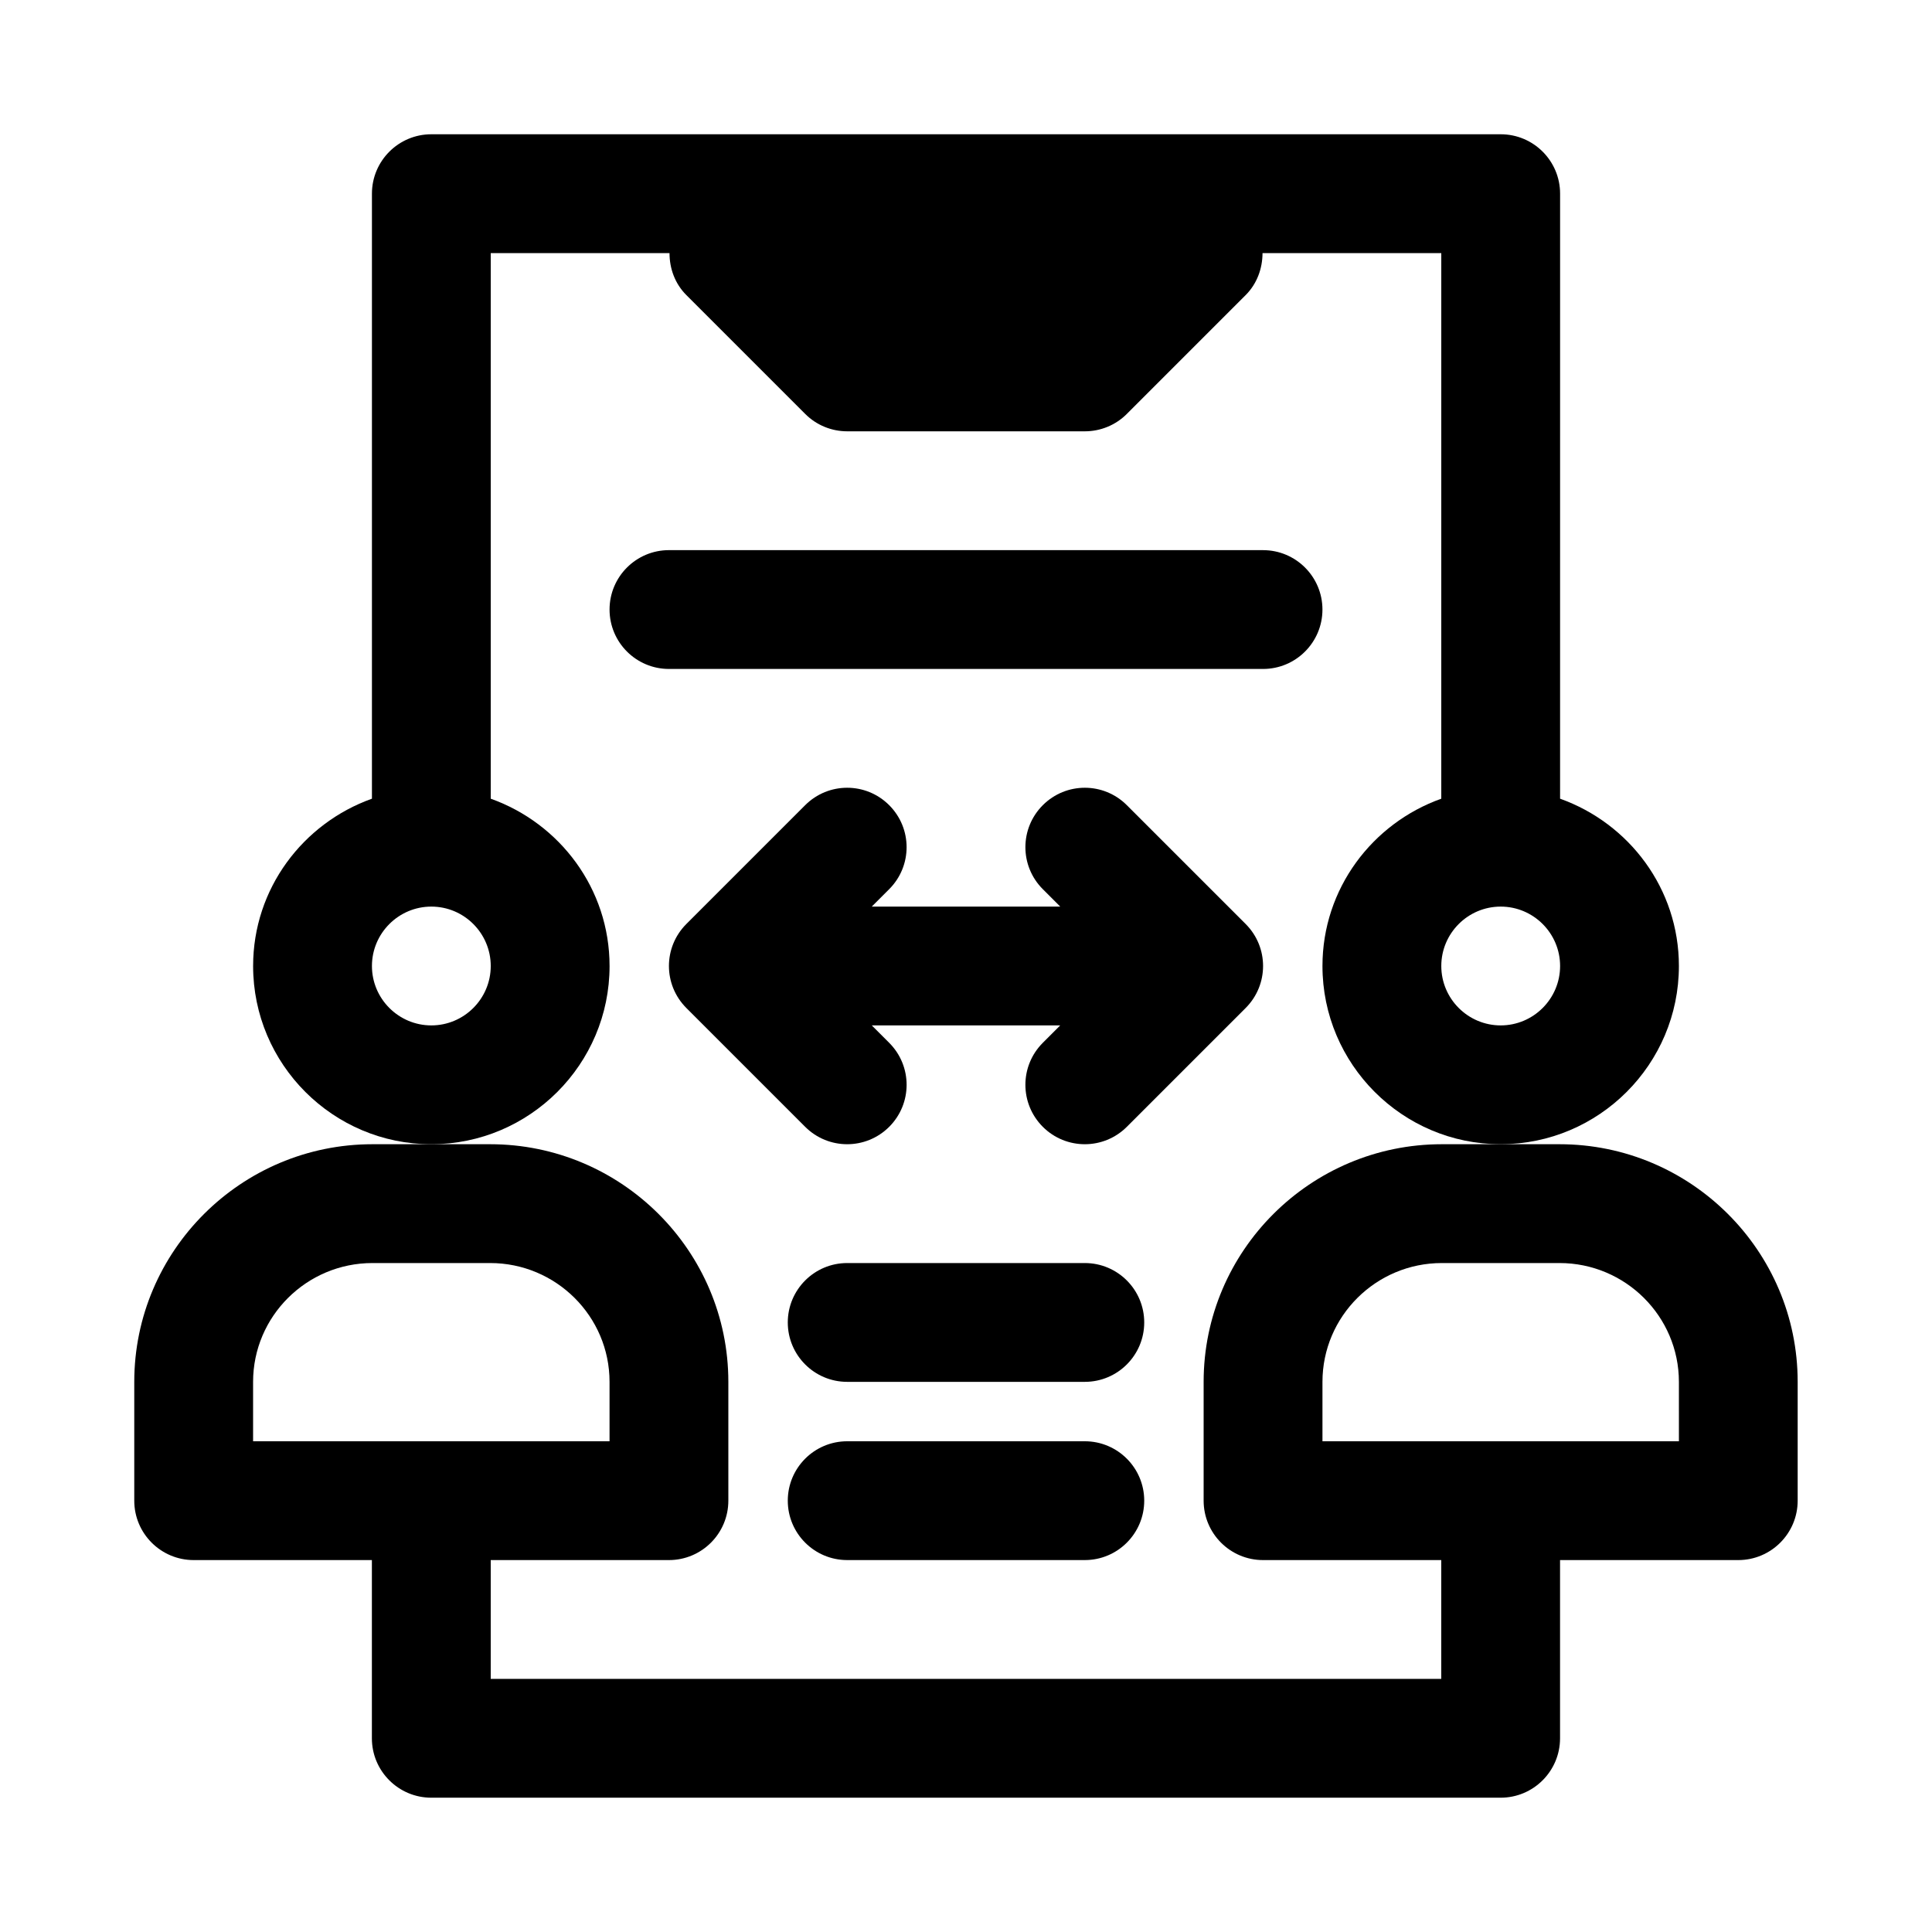
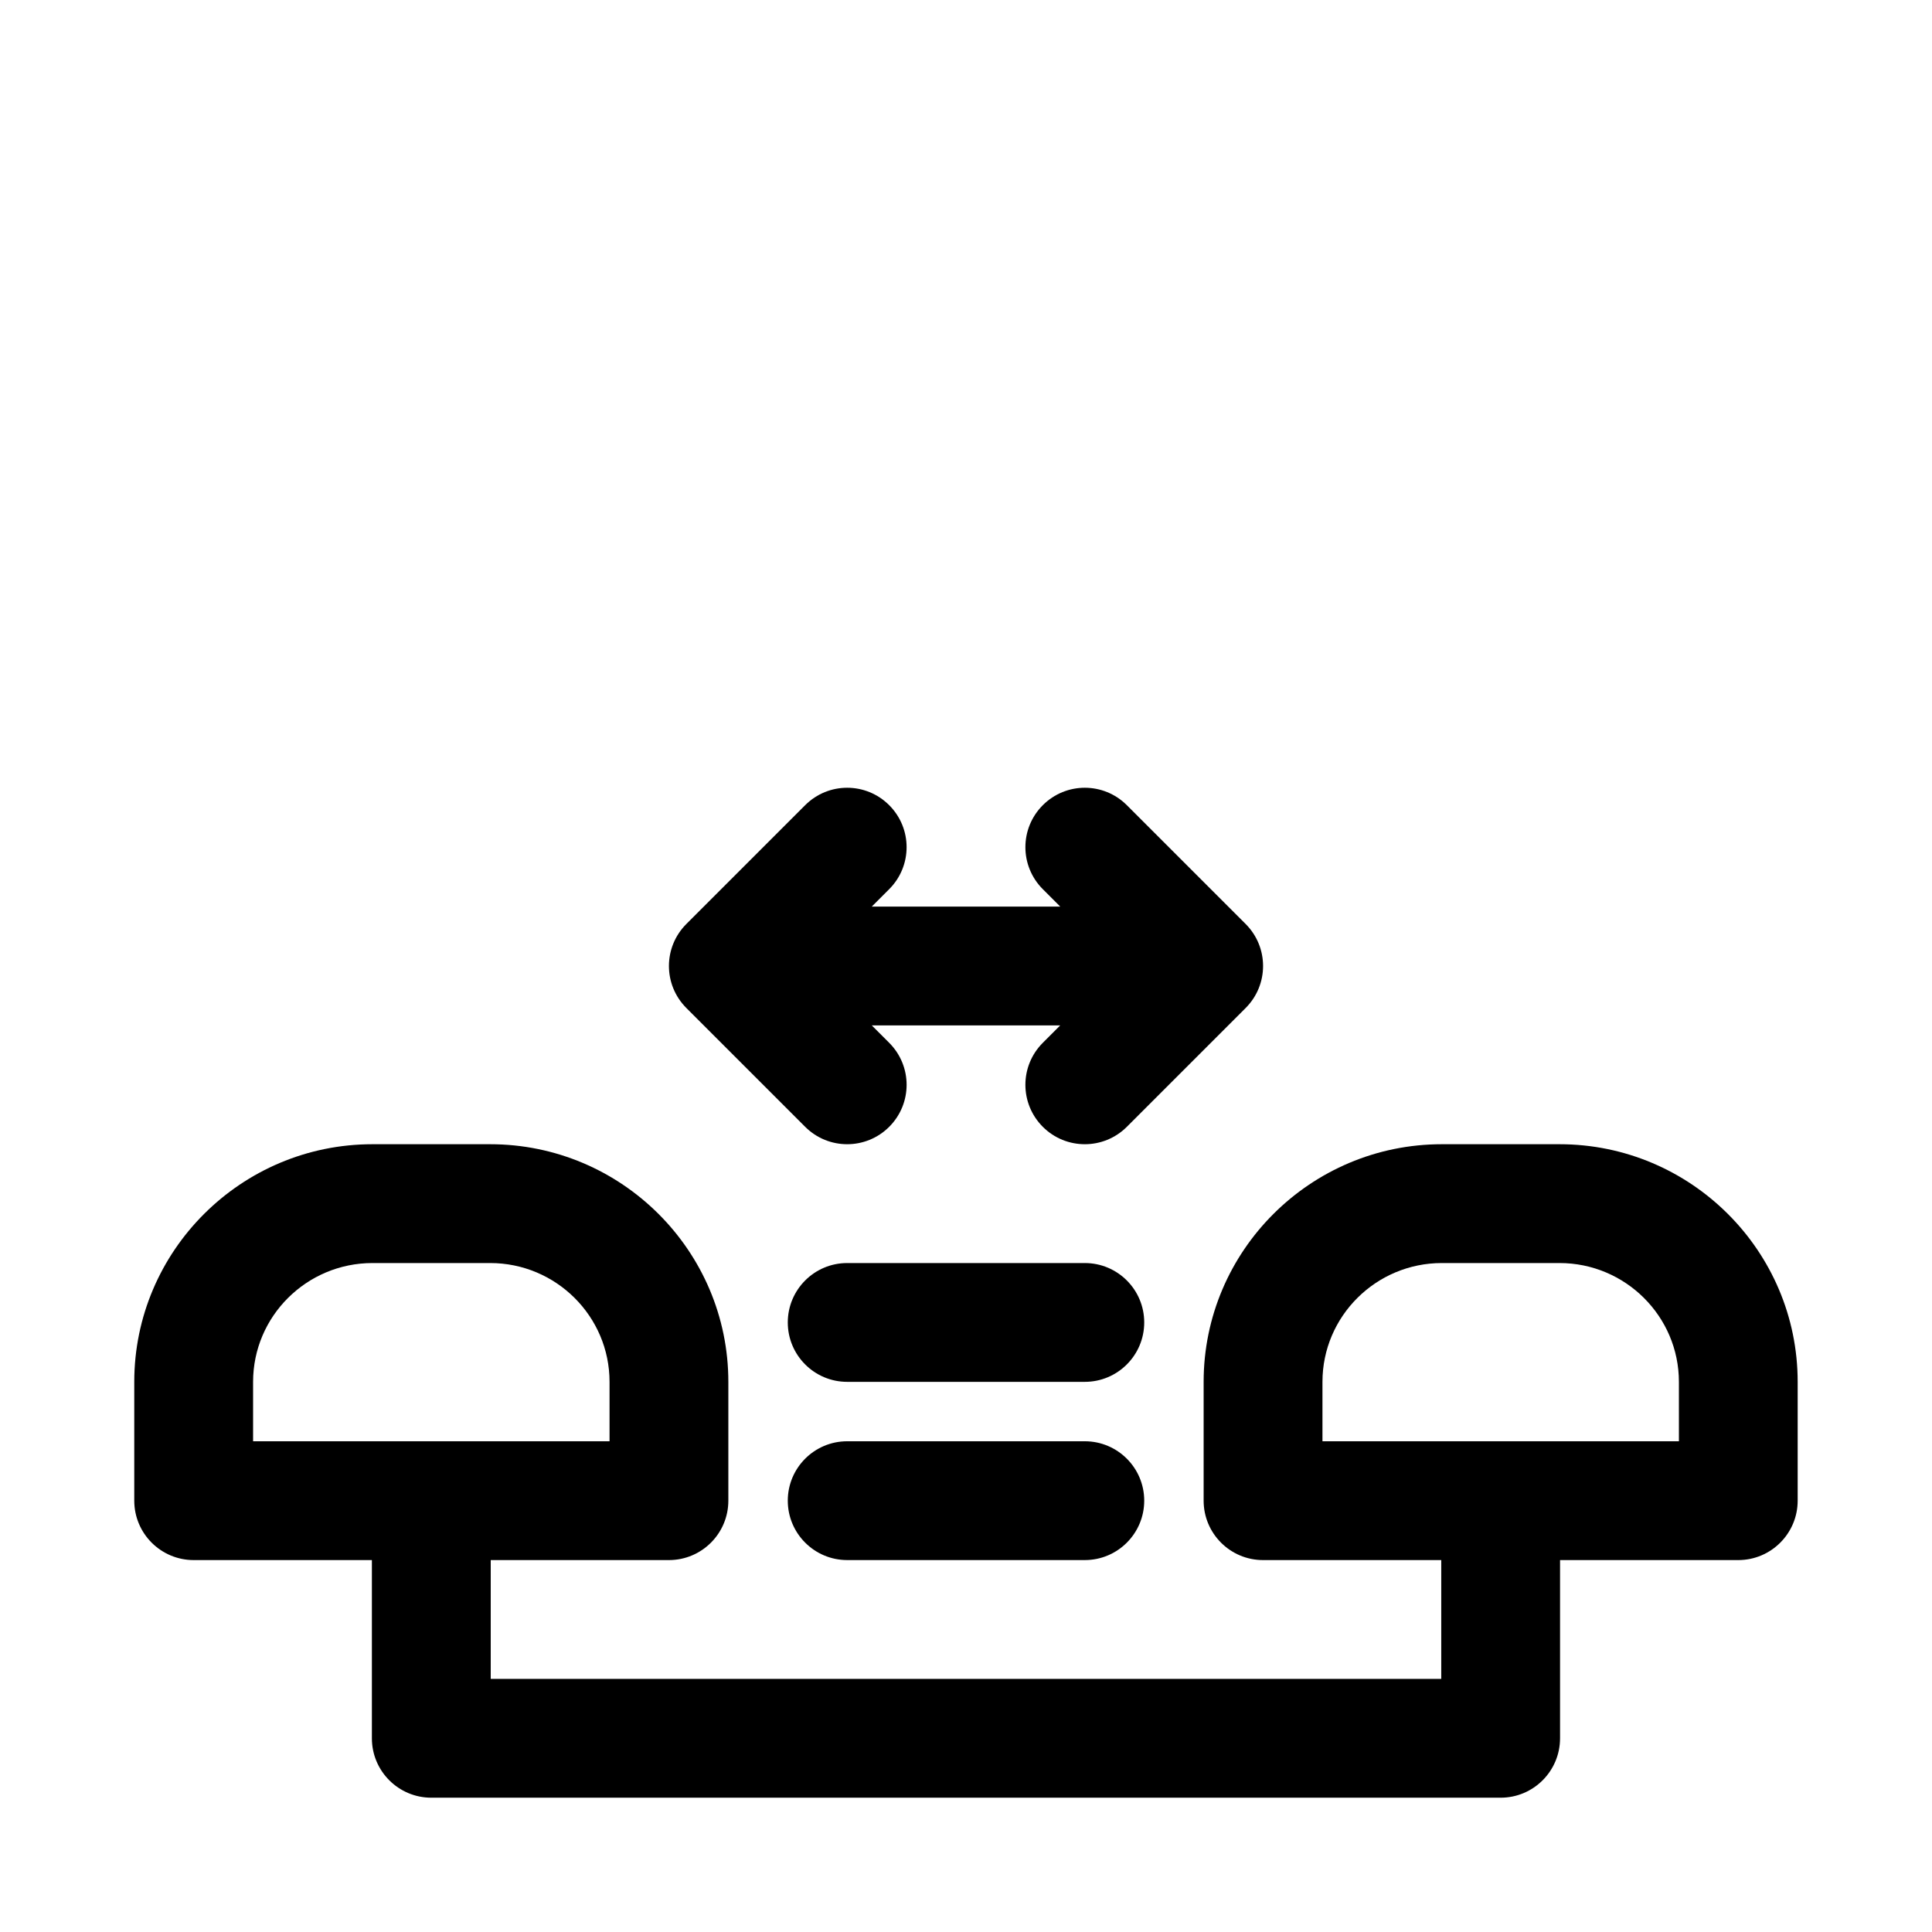
<svg xmlns="http://www.w3.org/2000/svg" fill="#000000" width="800px" height="800px" version="1.1" viewBox="144 144 512 512">
  <g>
    <path d="m442.62 357.38c-6.156-6.156-16.105-6.156-22.262 0s-6.156 16.105 0 22.262l4.613 4.613h-49.941l4.613-4.613c6.156-6.156 6.156-16.105 0-22.262s-16.105-6.156-22.262 0l-31.488 31.488c-6.156 6.156-6.156 16.105 0 22.262l31.488 31.488c3.07 3.07 7.102 4.613 11.133 4.613s8.062-1.543 11.133-4.613c6.156-6.156 6.156-16.105 0-22.262l-4.617-4.613h49.941l-4.613 4.613c-6.156 6.156-6.156 16.105 0 22.262 3.07 3.07 7.102 4.613 11.133 4.613s8.062-1.543 11.133-4.613l31.488-31.488c6.156-6.156 6.156-16.105 0-22.262z" />
    <path d="m557.28 447.23h-31.172c-34.812 0-63.133 28.246-63.133 62.977v31.488c0 8.691 7.055 15.742 15.742 15.742h47.23v31.488h-251.9v-31.488h47.23c8.691 0 15.742-7.055 15.742-15.742v-31.488c0-34.73-28.324-62.977-63.133-62.977h-31.172c-34.809 0-63.133 28.246-63.133 62.977v31.488c0 8.691 7.055 15.742 15.742 15.742h47.23v47.23c0 8.691 7.055 15.742 15.742 15.742h283.39c8.691 0 15.742-7.055 15.742-15.742v-47.23h47.23c8.691 0 15.742-7.055 15.742-15.742v-31.488c0.008-34.73-28.316-62.977-63.125-62.977zm-346.21 78.719v-15.742c0-17.367 14.184-31.488 31.645-31.488h31.172c17.461 0 31.648 14.121 31.648 31.488v15.742zm377.86 0h-94.465v-15.742c0-17.367 14.184-31.488 31.645-31.488h31.172c17.445 0 31.645 14.121 31.645 31.488z" />
-     <path d="m305.54 400c0-20.5-13.211-37.816-31.488-44.336v-144.59h47.375c0 4.094 1.449 8.125 4.473 11.133l31.488 31.488c2.941 2.957 6.957 4.609 11.129 4.609h62.977c4.172 0 8.188-1.652 11.133-4.613l31.488-31.488c3.004-3.004 4.453-7.035 4.469-11.129h47.371v144.59c-18.277 6.519-31.488 23.836-31.488 44.336 0 26.039 21.191 47.23 47.23 47.23 26.039 0 47.23-21.191 47.23-47.23 0-20.5-13.211-37.816-31.488-44.336l0.004-160.34c0-8.691-7.055-15.742-15.742-15.742h-283.39c-8.688 0-15.742 7.055-15.742 15.742v160.34c-18.281 6.519-31.488 23.84-31.488 44.34 0 26.039 21.191 47.23 47.23 47.23 26.043 0 47.234-21.191 47.234-47.23zm236.16 15.742c-8.676 0-15.742-7.07-15.742-15.742 0-8.676 7.07-15.742 15.742-15.742 8.676 0 15.742 7.07 15.742 15.742s-7.066 15.742-15.742 15.742zm-283.39 0c-8.676 0-15.742-7.07-15.742-15.742 0-8.676 7.07-15.742 15.742-15.742 8.676 0 15.742 7.07 15.742 15.742 0.004 8.672-7.066 15.742-15.742 15.742z" />
-     <path d="m321.28 321.28h157.44c8.691 0 15.742-7.055 15.742-15.742 0-8.691-7.055-15.742-15.742-15.742l-157.44-0.004c-8.691 0-15.742 7.055-15.742 15.742 0 8.695 7.051 15.746 15.742 15.746z" />
    <path d="m431.49 478.72h-62.977c-8.691 0-15.742 7.055-15.742 15.742 0 8.691 7.055 15.742 15.742 15.742h62.977c8.691 0 15.742-7.055 15.742-15.742s-7.055-15.742-15.742-15.742z" />
    <path d="m431.49 525.95h-62.977c-8.691 0-15.742 7.055-15.742 15.742 0 8.691 7.055 15.742 15.742 15.742h62.977c8.691 0 15.742-7.055 15.742-15.742s-7.055-15.742-15.742-15.742z" />
  </g>
</svg>